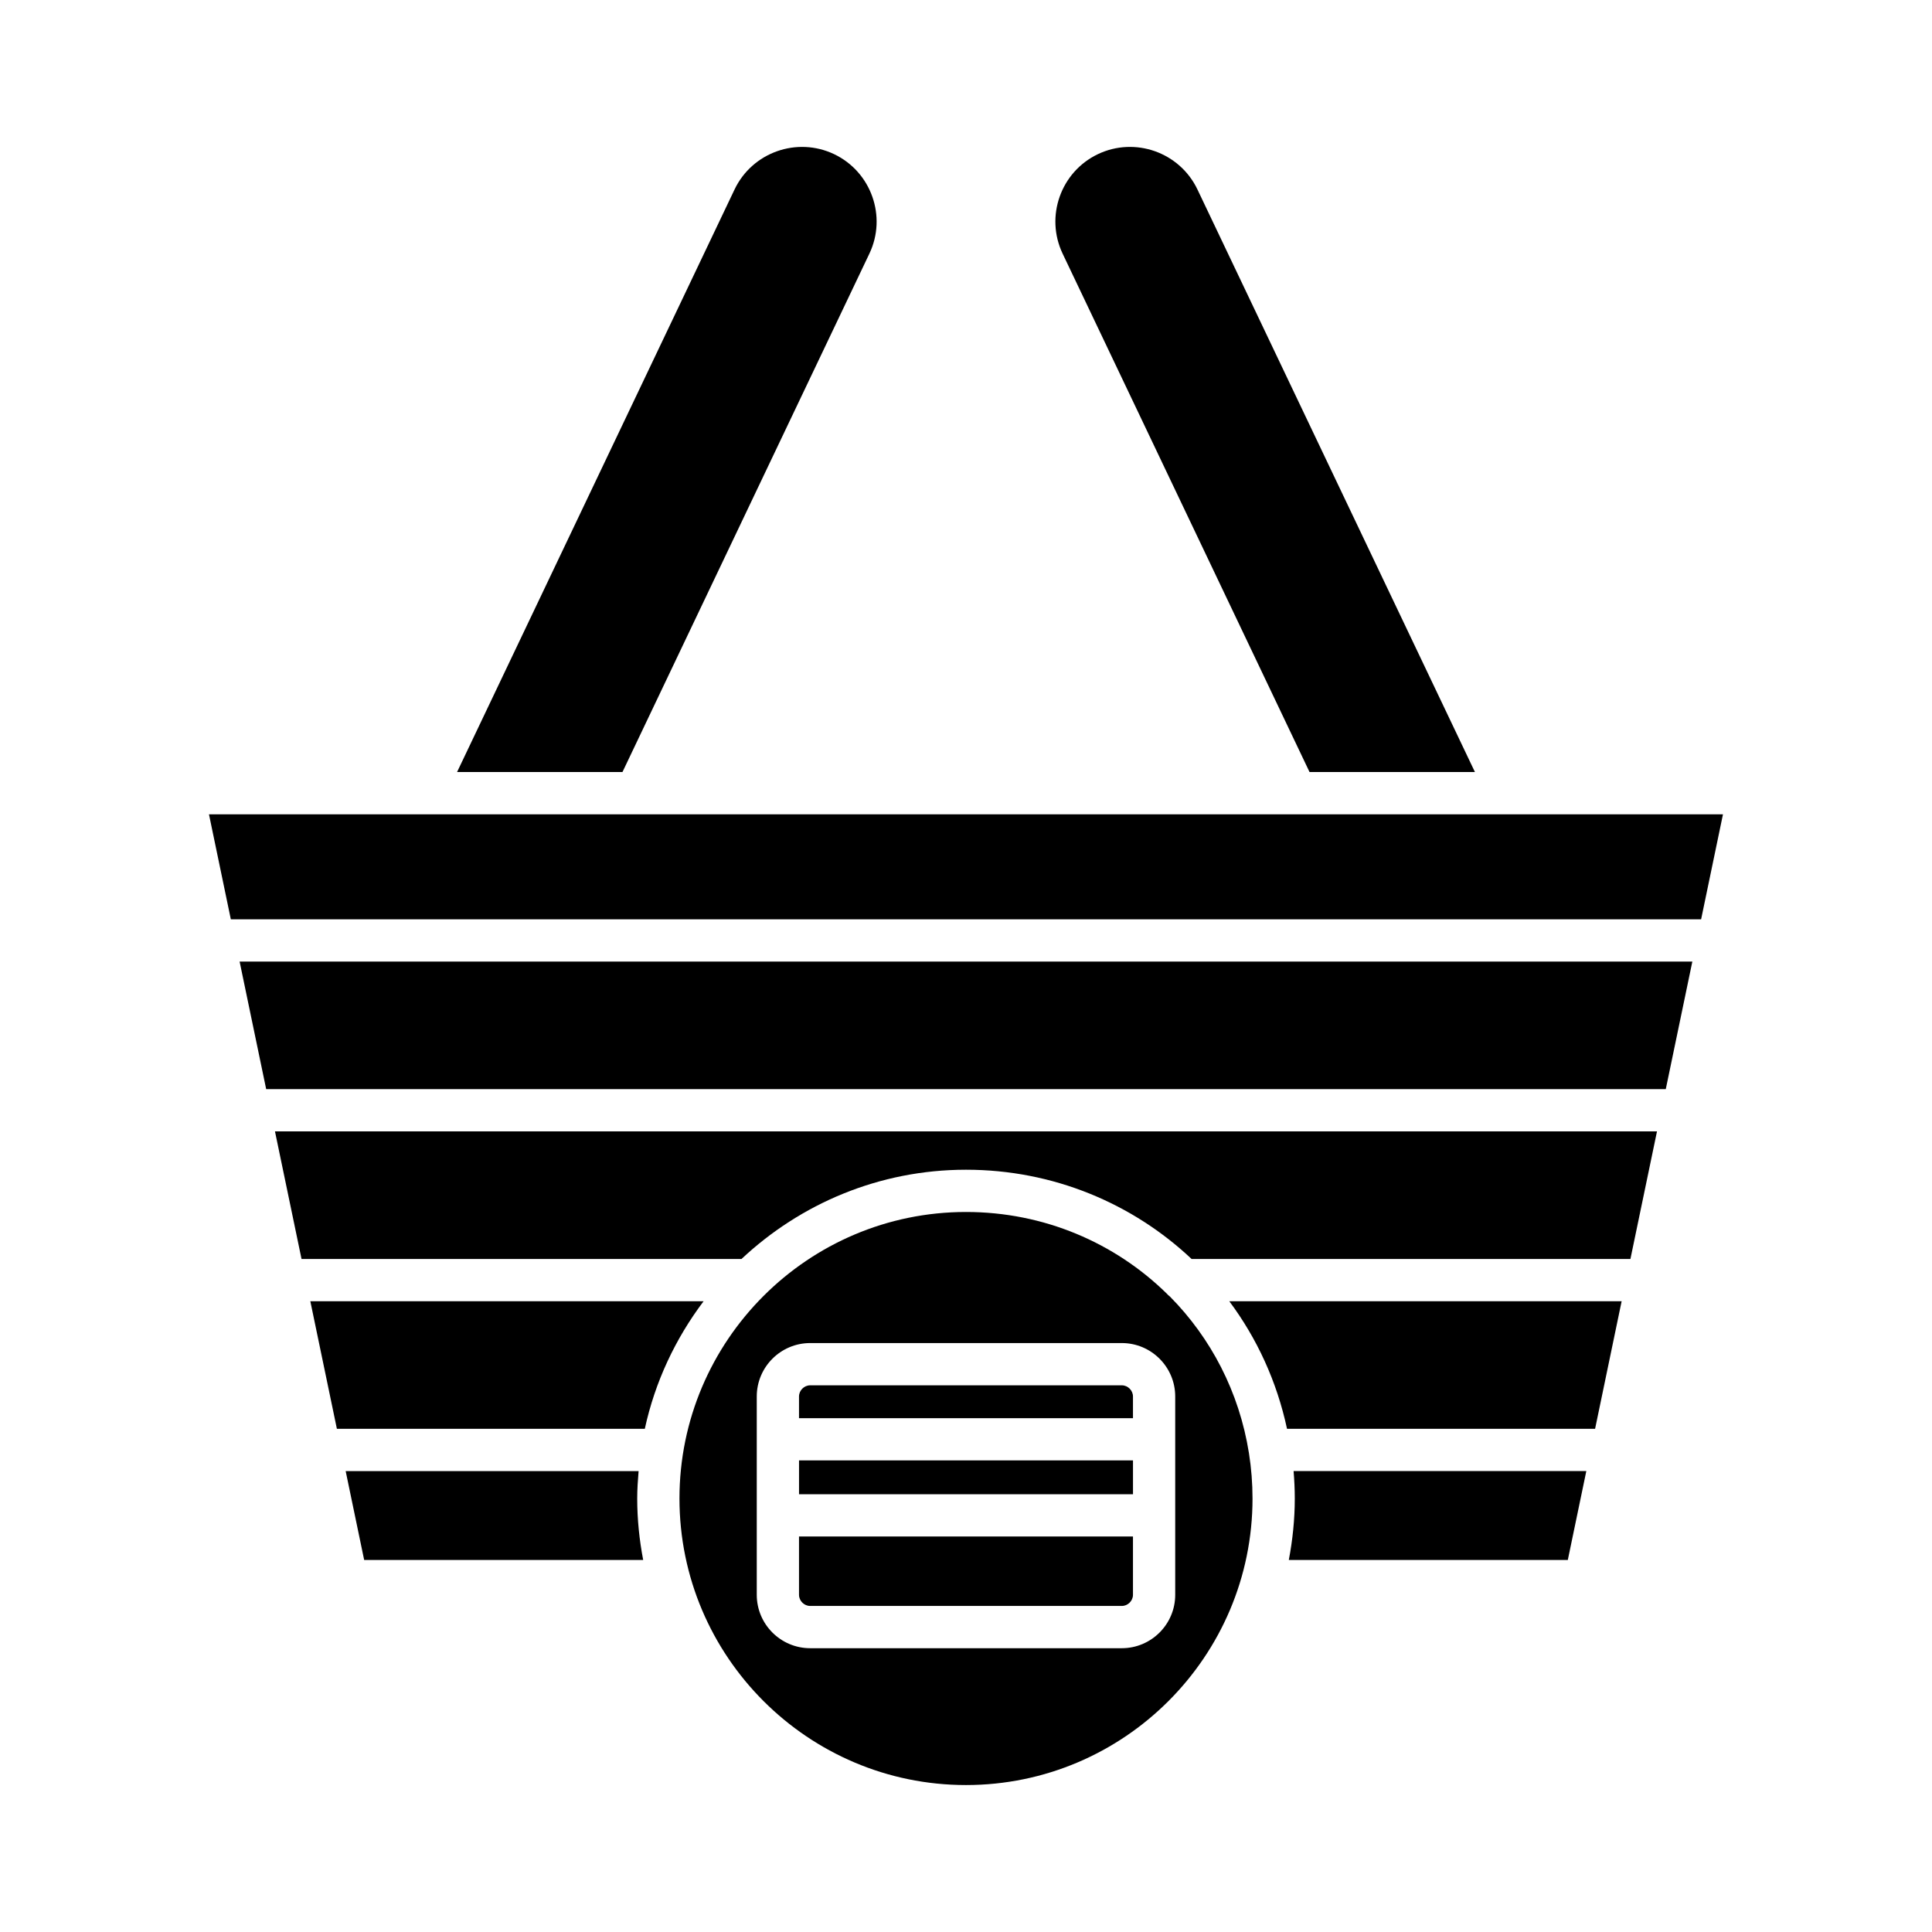
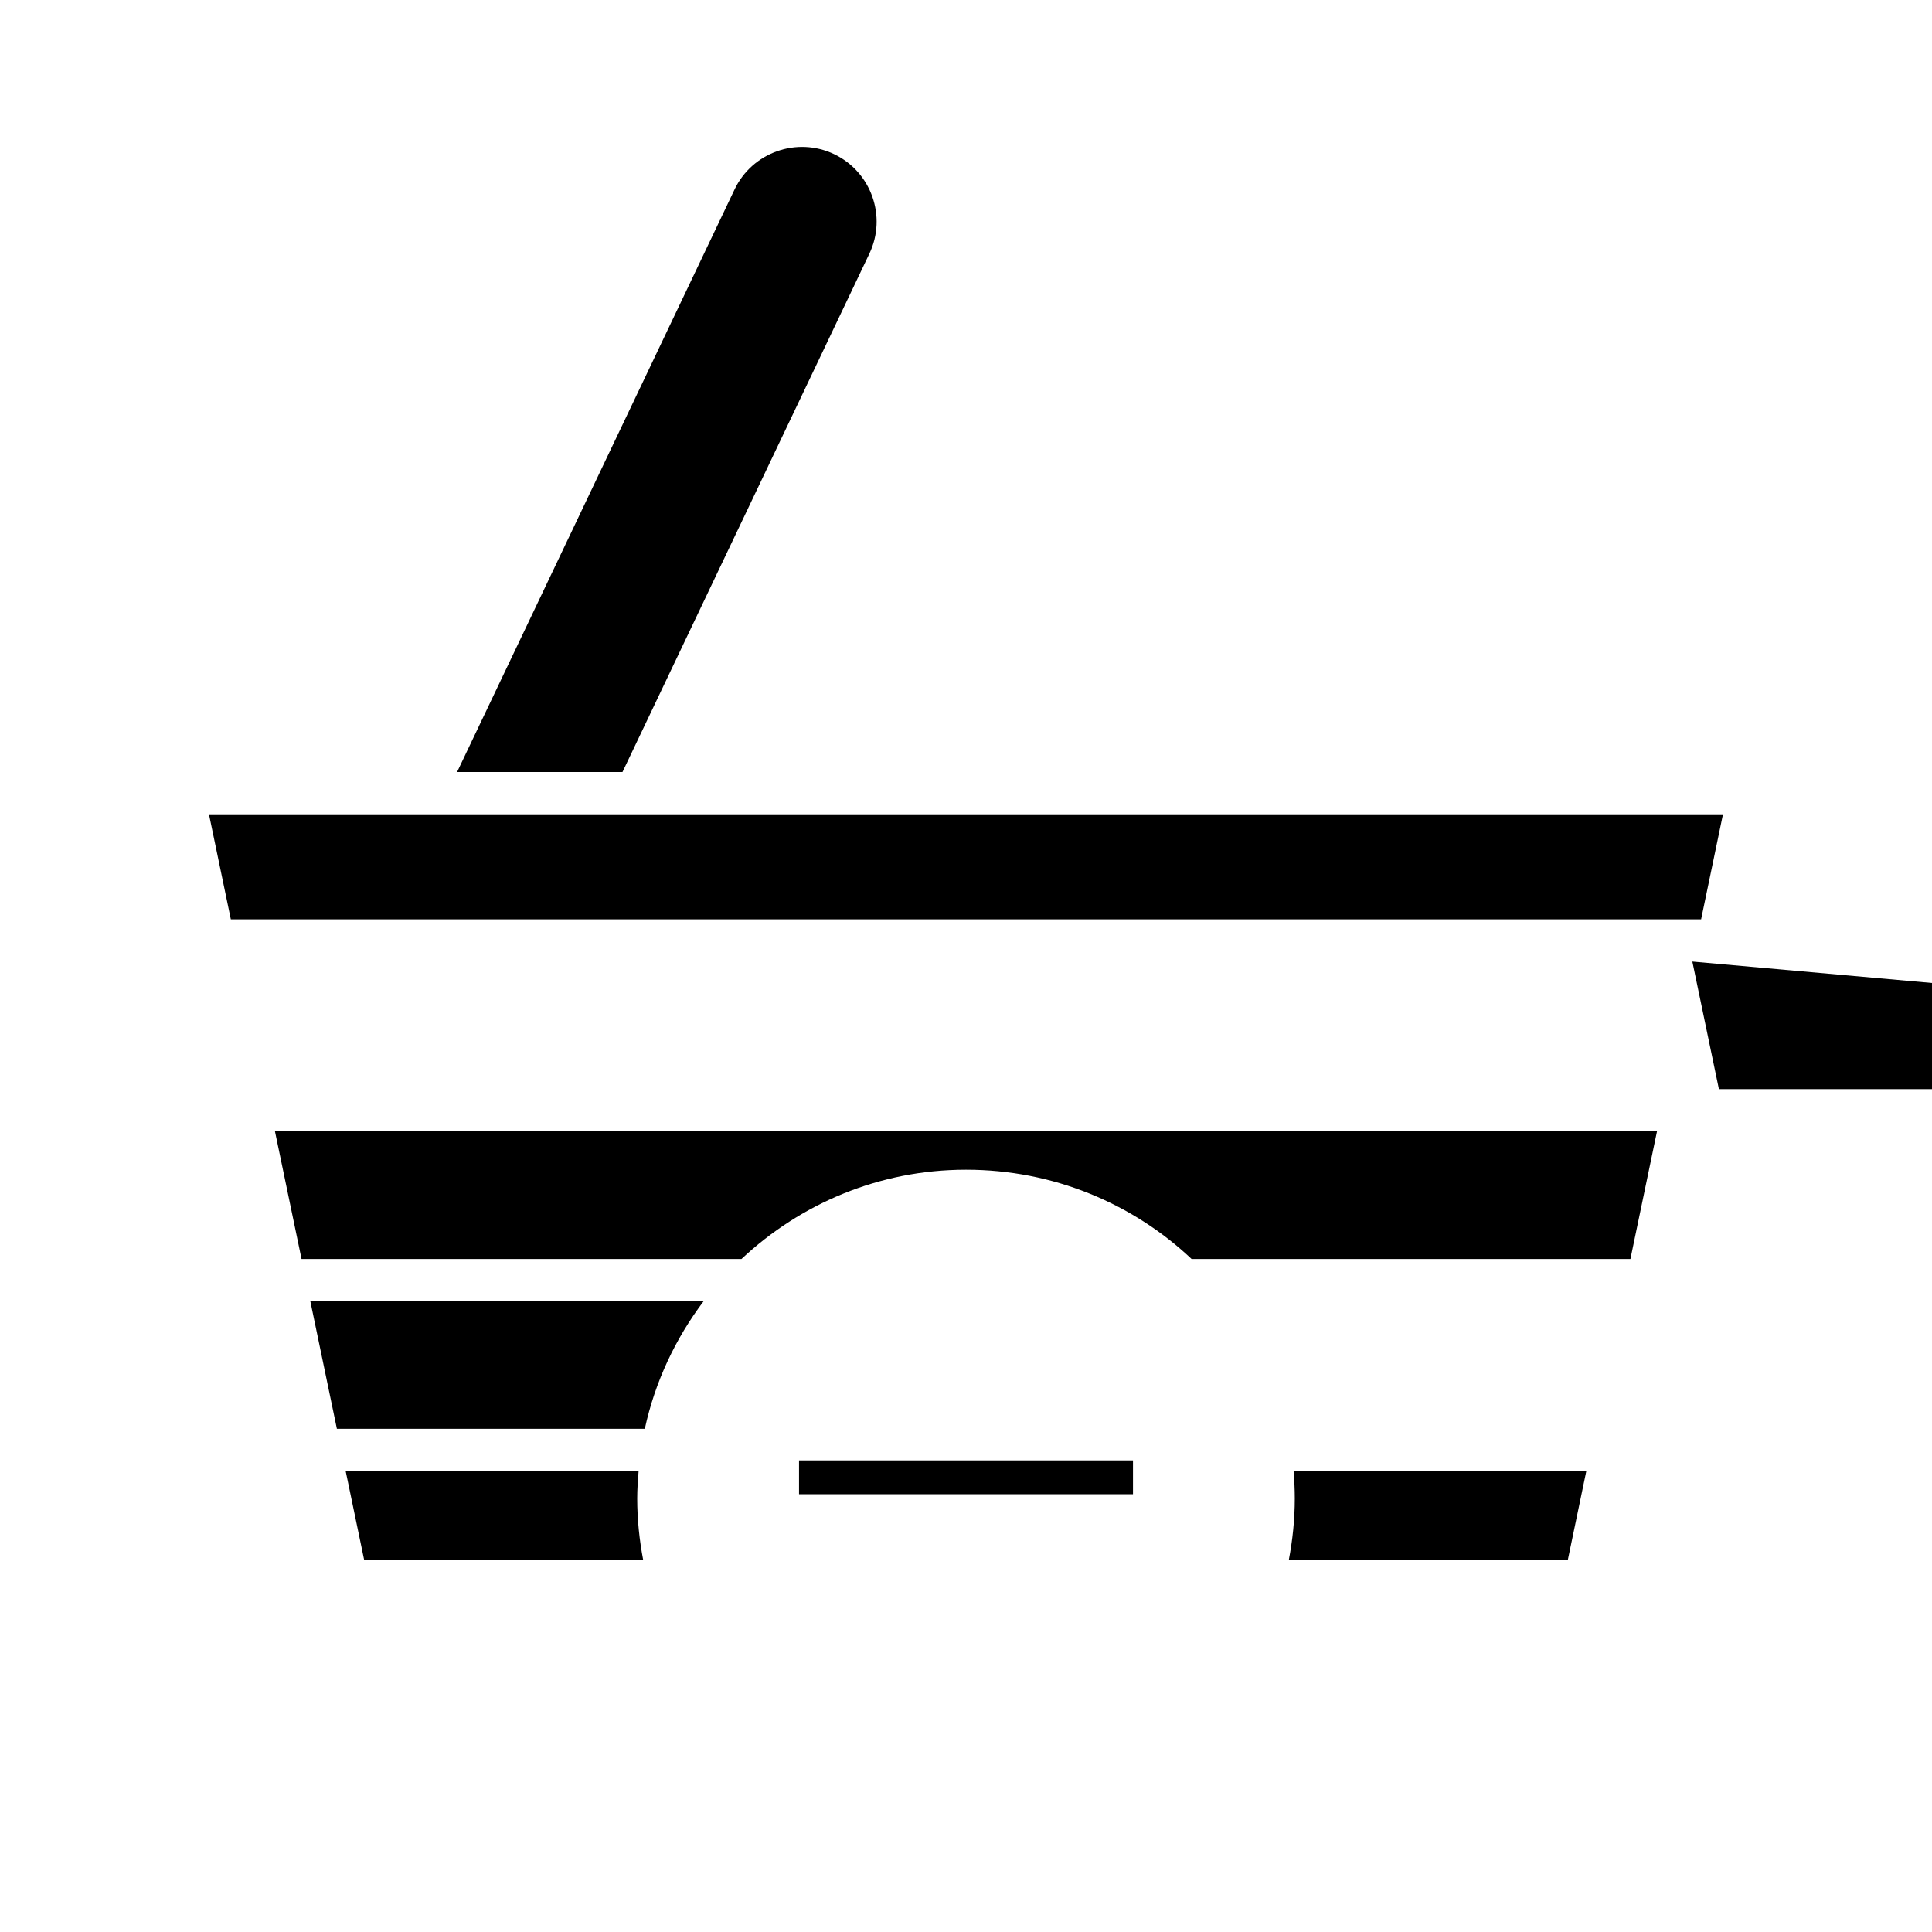
<svg xmlns="http://www.w3.org/2000/svg" fill="#000000" width="800px" height="800px" version="1.1" viewBox="144 144 512 512">
  <g>
    <path d="m314.45 557.41c-1.004-5.281-1.582-10.715-1.582-16.285 0-2.453 0.168-4.867 0.367-7.269h-77.629l4.902 23.555z" />
    <path d="m330.46 488.84h-104.22l7.039 33.812h81.602c2.707-12.488 8.141-23.941 15.582-33.812z" />
    <path d="m564.39 533.85h-77.574c0.199 2.414 0.316 4.844 0.316 7.269 0 5.57-0.578 11.004-1.582 16.285h73.938z" />
-     <path d="m573.75 488.84h-103.98c7.309 9.789 12.605 21.227 15.305 33.812h81.641z" />
    <path d="m583.12 443.83h-366.25l7.039 33.816h116.59c15.59-14.625 36.484-23.656 59.496-23.656 23.09 0 44.137 8.906 59.793 23.656h116.29z" />
-     <path d="m592.49 398.82h-384.99l7.039 33.809h370.91z" />
-     <path d="m434.96 184.85c-9.848 4.695-14.043 16.52-9.352 26.371l65.434 137.38h43.832l-73.543-154.4c-4.695-9.84-16.52-14.031-26.371-9.352z" />
+     <path d="m592.49 398.82l7.039 33.809h370.91z" />
    <path d="m199.38 359.8 5.793 27.832h389.64l5.793-27.832z" />
    <path d="m308.96 348.6 65.434-137.38c4.691-9.852 0.492-21.676-9.352-26.371-9.844-4.676-21.676-0.488-26.371 9.352l-73.543 154.4z" />
-     <path d="m444.25 514.08c0-1.602-1.355-2.957-2.957-2.957h-82.59c-1.602 0-2.957 1.355-2.957 2.957v5.75h88.504z" />
    <path d="m355.75 531.02h88.504v8.969h-88.504z" />
-     <path d="m444.25 566.64v-15.453h-88.504v15.453c0 1.602 1.355 2.953 2.957 2.953h82.59c1.602 0 2.957-1.352 2.957-2.953z" />
-     <path d="m475.93 541.12c0-4.027-0.316-8.059-0.941-11.988-2.578-16.281-10.121-30.594-20.945-41.531-0.316-0.246-0.605-0.492-0.859-0.801-13.746-13.461-32.535-21.613-53.184-21.613-41.867 0-75.934 34.062-75.934 75.934s34.062 75.934 75.934 75.934c41.867 0 75.93-34.062 75.93-75.934zm-131.38 25.523v-52.566c0-7.805 6.348-14.152 14.152-14.152h82.59c7.805 0 14.152 6.348 14.152 14.152v52.566c0 7.801-6.348 14.148-14.152 14.148h-82.59c-7.805 0-14.152-6.348-14.152-14.148z" />
  </g>
</svg>